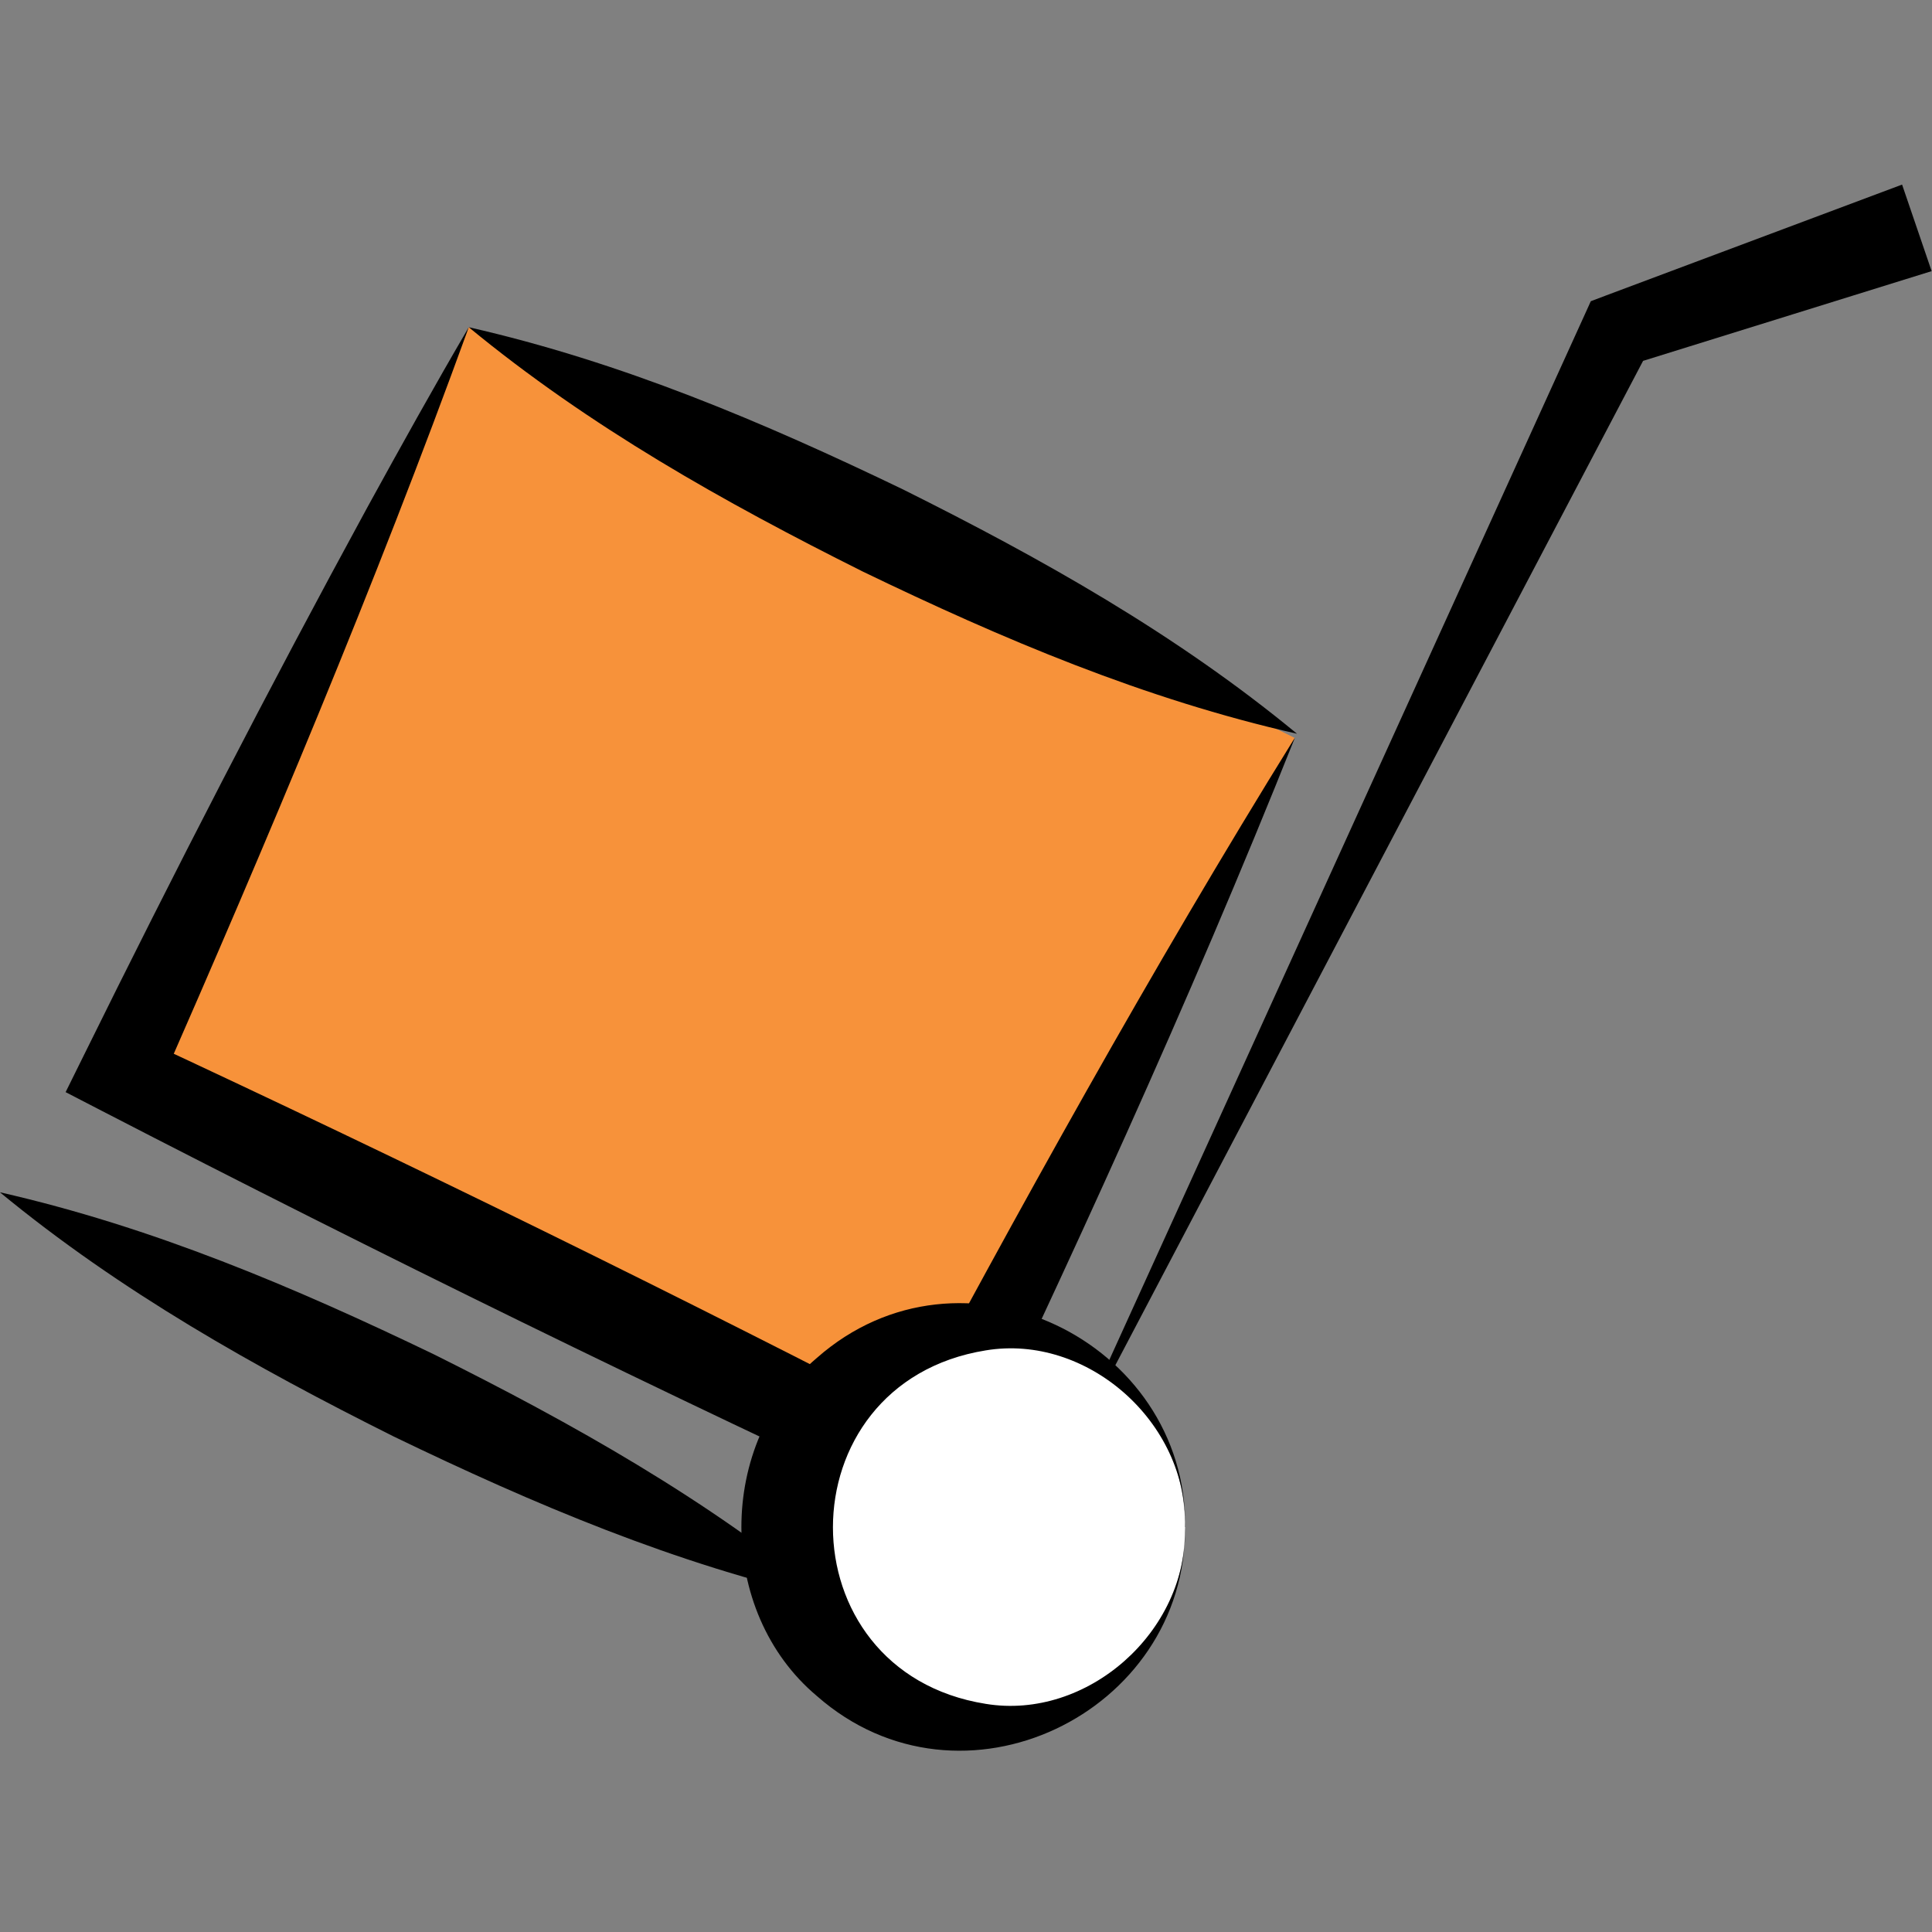
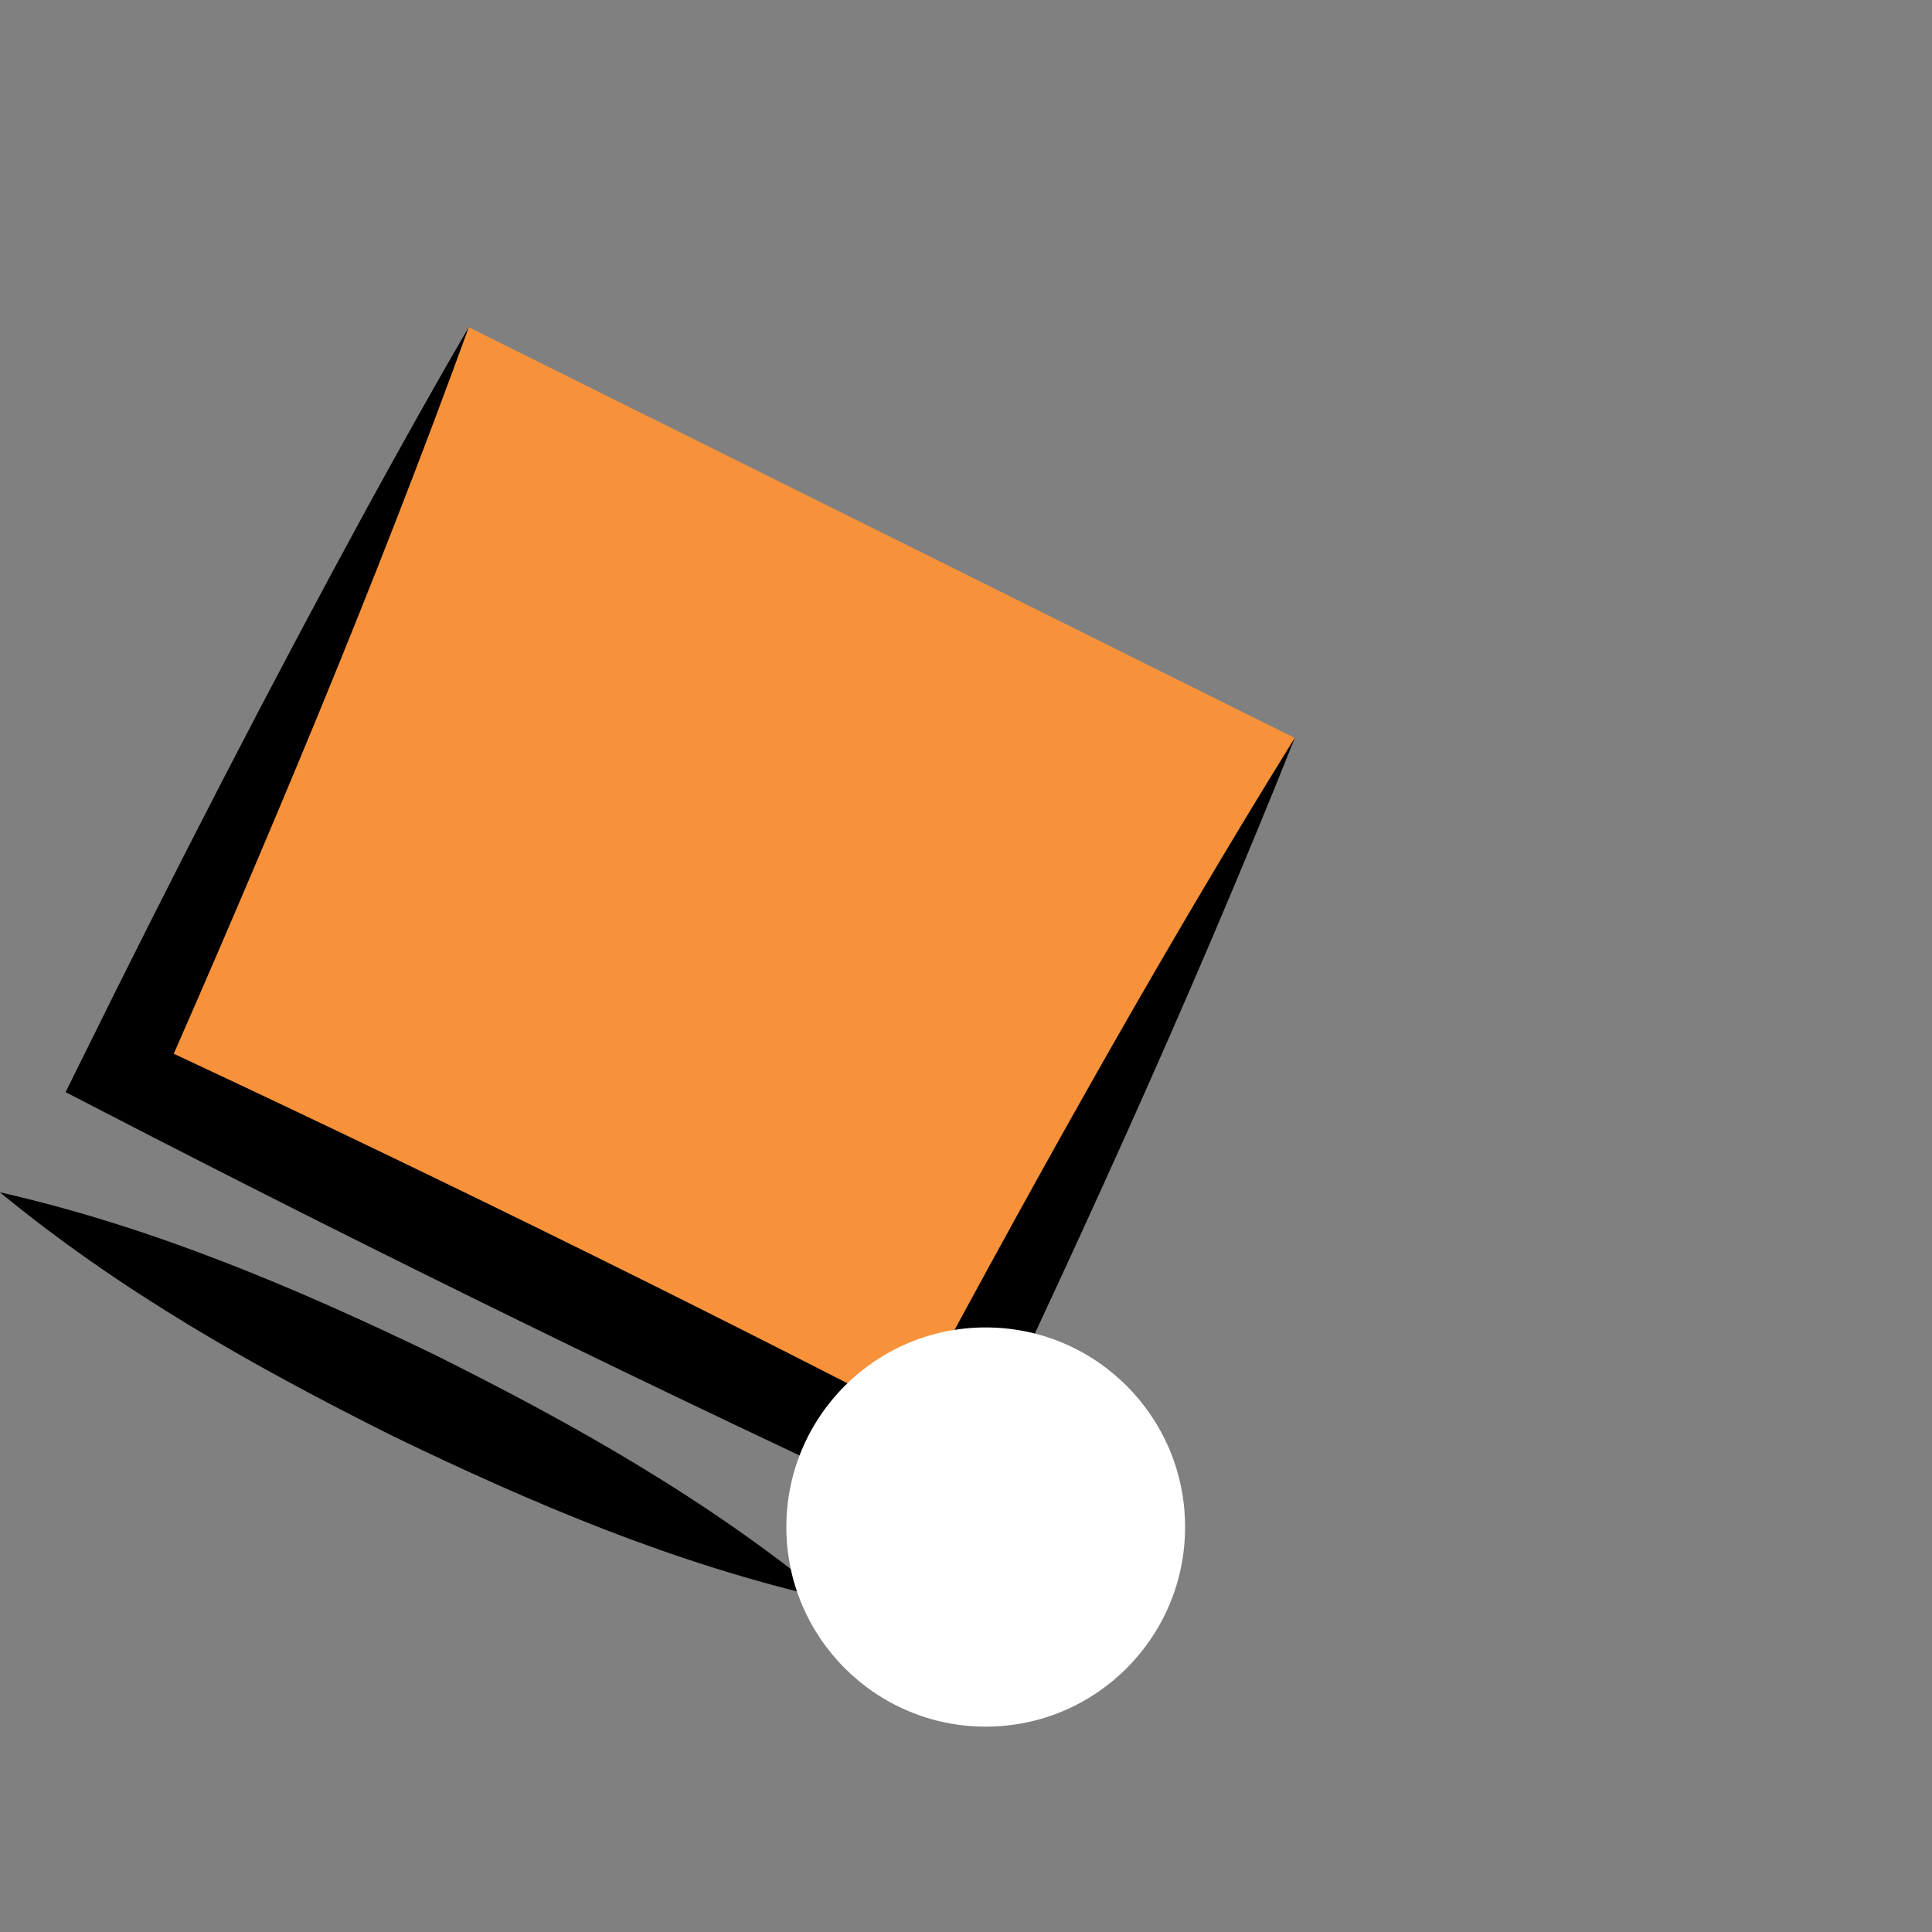
<svg xmlns="http://www.w3.org/2000/svg" clip-rule="evenodd" fill-rule="evenodd" stroke-linejoin="round" stroke-miterlimit="2" width="30" height="30" viewBox="0 0 30 30">
  <rect x="0" y="0" width="30" height="30" fill="#808080" stroke="none" />
  <g transform="scale(.15 1)">
    <path d="m0 0h200v30h-200z" fill="none" />
    <g transform="matrix(1.758 0 0 .264 -76.589 -11.226)">
      <path d="m119.81 85.93-21.73 43.03-47.44-23.26 20.53-43.93" fill="#f7923a" fill-rule="nonzero" />
      <path d="m119.81 85.93c-6.26 15.67-13.32 30.99-20.59 46.2-16.72-7.73-33.27-15.81-49.64-24.26l-2.15-1.11 1.03-2.08c5.37-10.88 10.93-21.67 16.74-32.32 1.95-3.55 3.92-7.09 5.97-10.59-5.53 15.22-11.83 30.13-18.34 44.95l-1.12-3.19c15.97 7.42 31.79 15.18 47.43 23.27l-3.2 1.07c7.59-14.19 15.38-28.27 23.87-41.95z" fill-rule="nonzero" />
-       <path d="m71.17 61.77 48.76 23.91" fill="none" />
-       <path d="m71.17 61.77c8.99 2.04 17.34 5.58 25.57 9.54 8.17 4.07 16.08 8.5 23.2 14.37-8.99-2.03-17.34-5.57-25.57-9.54-8.17-4.08-16.08-8.51-23.2-14.37z" fill-rule="nonzero" />
-       <path d="m43.56 112.65 48.77 23.9" fill="none" />
+       <path d="m71.17 61.77z" fill-rule="nonzero" />
      <path d="m43.56 112.65c8.99 2.04 17.34 5.58 25.57 9.54 8.17 4.07 16.08 8.5 23.2 14.37-8.99-2.03-17.34-5.57-25.57-9.54-8.17-4.08-16.08-8.51-23.2-14.37z" fill-rule="nonzero" />
-       <path d="m105.55 129.84 31.35-68.85.34-.75.9-.34 17.43-6.52 1.74 5.09-17.77 5.52 1.23-1.1z" fill-rule="nonzero" />
      <circle cx="101.61" cy="132.34" fill="#fff" r="11.74" />
-       <path d="m113.35 132.34c.09 10.95-13.18 17.41-21.68 9.94-5.93-4.97-5.93-14.9 0-19.89 8.5-7.48 21.78-1 21.69 9.95zm0 0c.16-6.19-5.8-11.38-11.74-10.39-11.99 1.93-12 18.88 0 20.79 5.95.98 11.9-4.22 11.74-10.4z" fill-rule="nonzero" />
    </g>
  </g>
</svg>